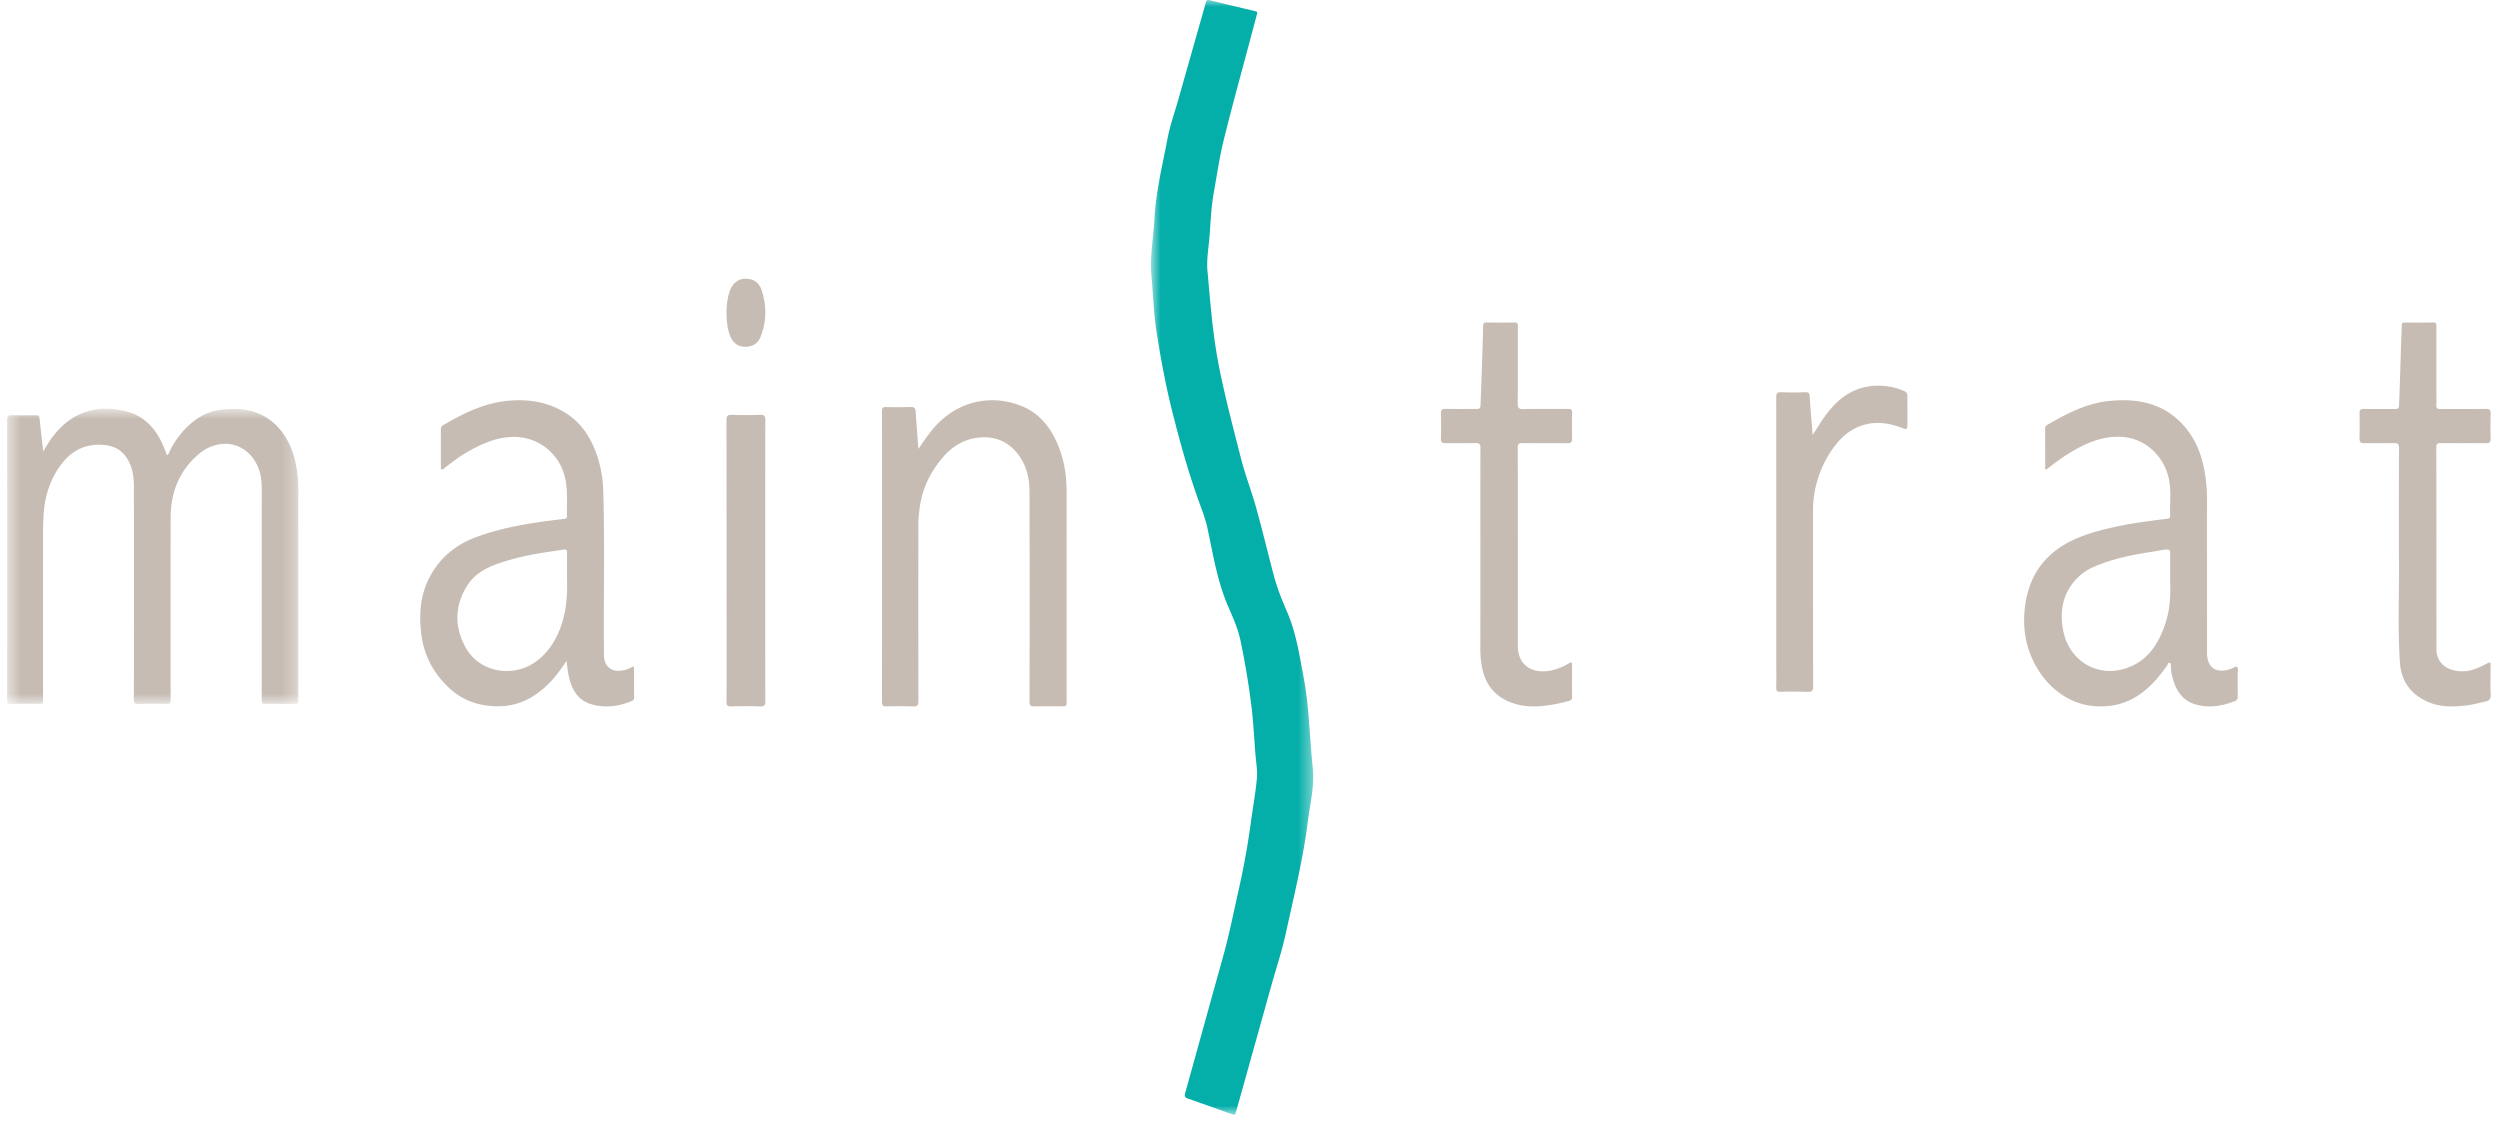
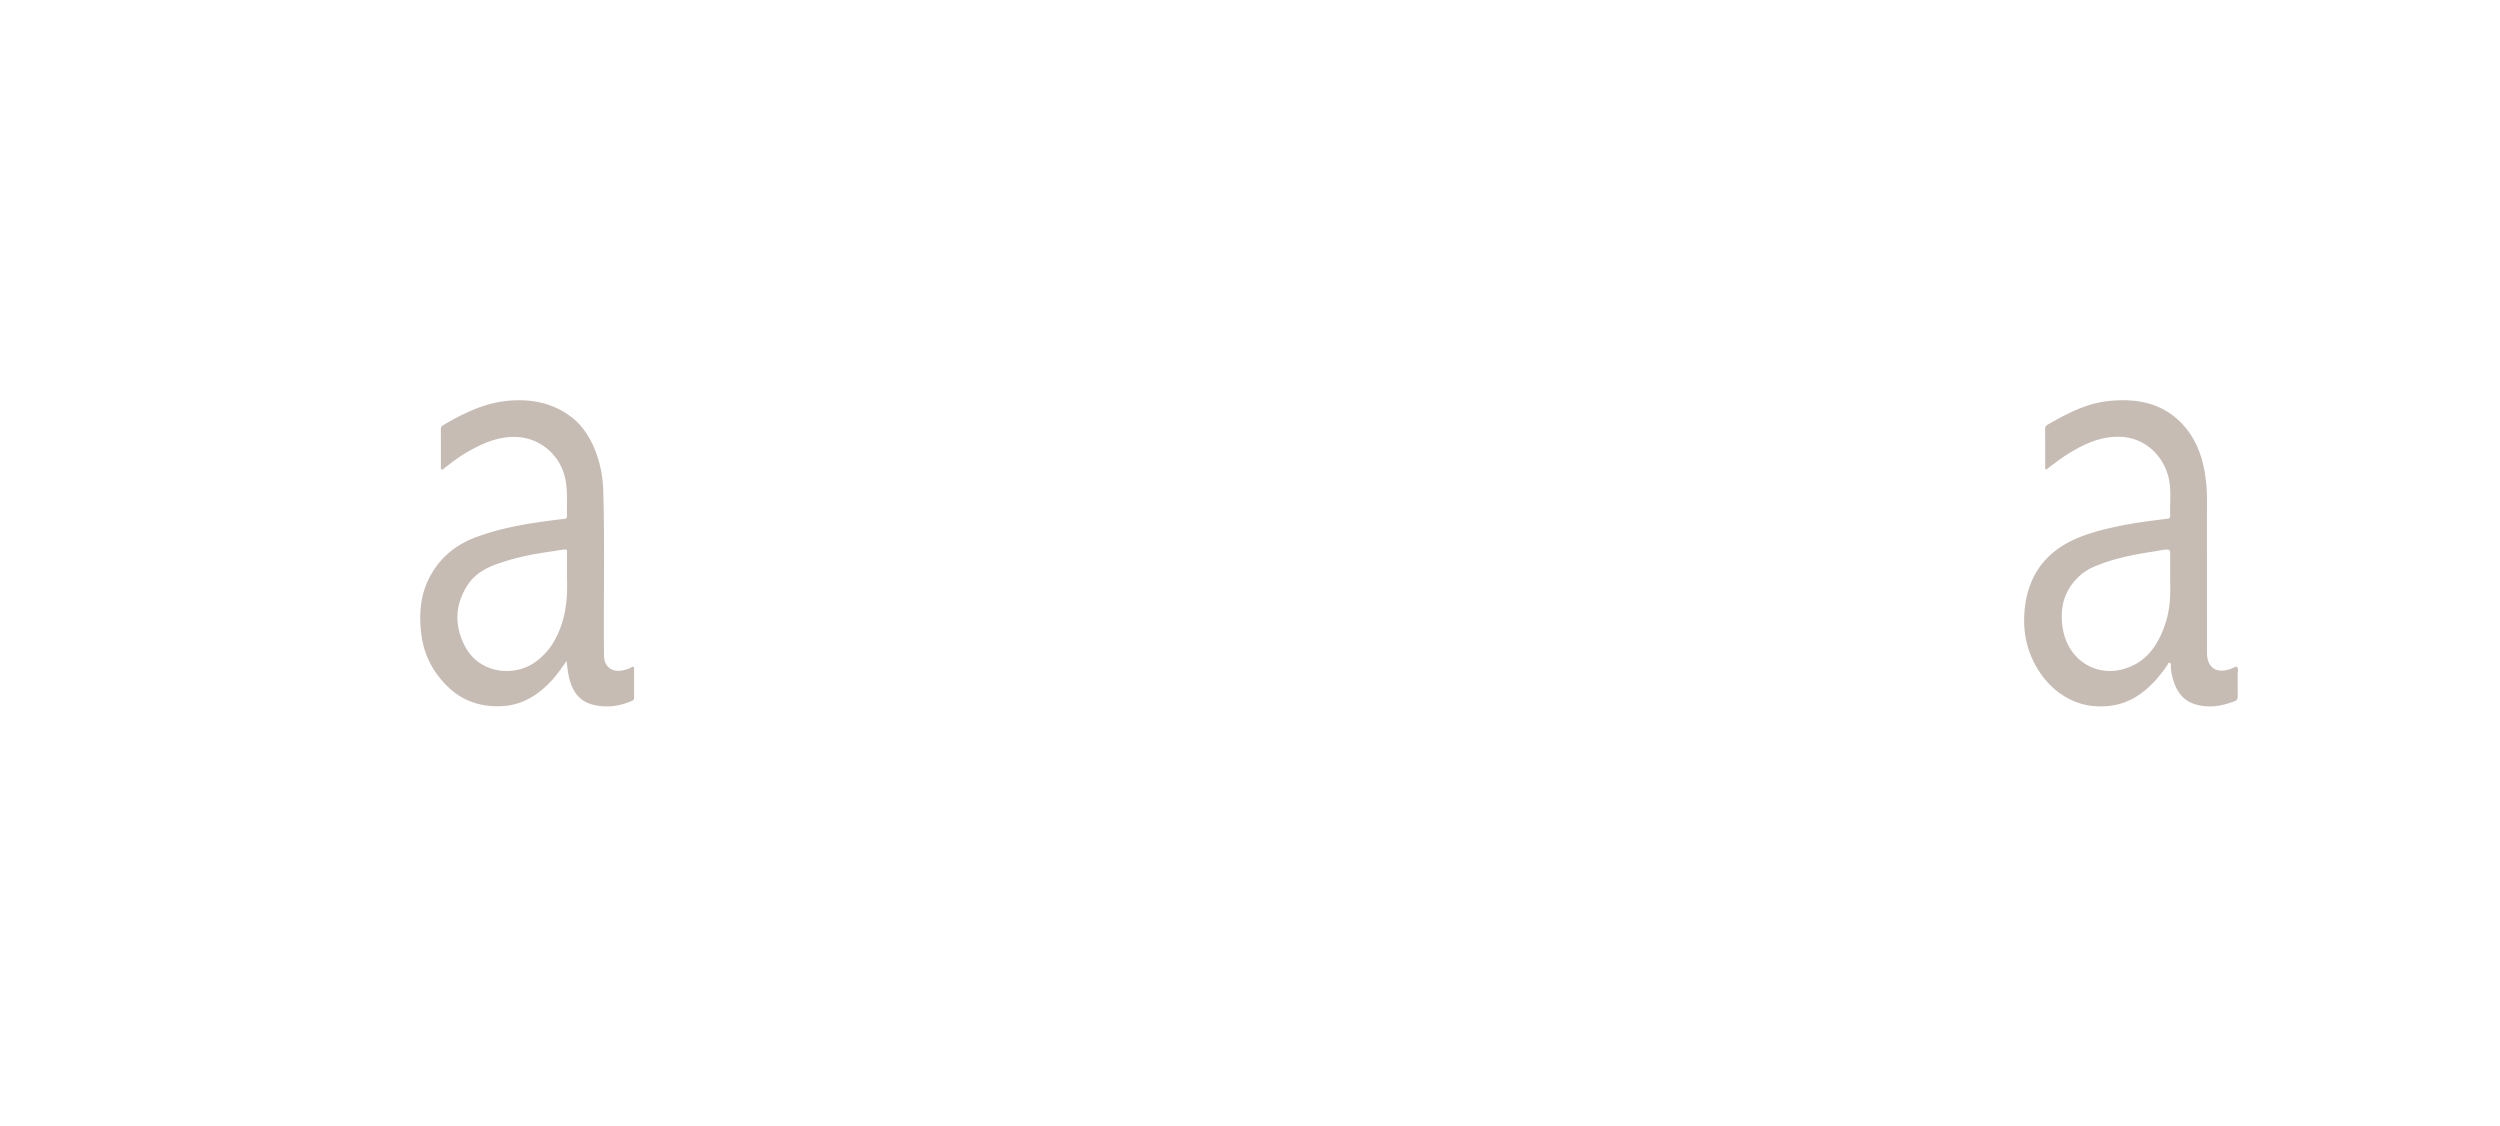
<svg xmlns="http://www.w3.org/2000/svg" width="182" height="82" fill="none">
  <mask id="mask0_1205_271" style="mask-type:luminance" maskUnits="userSpaceOnUse" x="83" y="0" width="13" height="82">
-     <path fill-rule="evenodd" clip-rule="evenodd" d="M83.79 0h11.812v81.15H83.789z" fill="#fff" />
-   </mask>
+     </mask>
  <g mask="url(#mask0_1205_271)">
-     <path d="m91.523.973-.362 1.36c-.69 2.6-1.412 5.192-2.06 7.802-.32 1.294-.513 2.62-.744 3.935-.195 1.095-.226 2.21-.32 3.316-.068.772-.203 1.543-.134 2.323.21 2.34.384 4.68.843 6.994.448 2.252 1.035 4.464 1.601 6.683.307 1.207.766 2.373 1.1 3.574.456 1.638.85 3.291 1.286 4.935.238.896.579 1.76.947 2.602.675 1.547.921 3.19 1.228 4.831.406 2.17.432 4.375.66 6.56.14 1.345-.193 2.613-.355 3.91-.346 2.75-1.018 5.437-1.604 8.14-.28 1.291-.705 2.55-1.06 3.825q-1.052 3.762-2.102 7.523c-.156.56-.319 1.117-.47 1.68-.043.165-.09.224-.275.155a245 245 0 0 0-3.237-1.15c-.202-.072-.248-.169-.188-.385.918-3.284 1.822-6.573 2.74-9.858.47-1.68.809-3.39 1.19-5.091a56 56 0 0 0 .847-4.705c.146-1.09.348-2.174.448-3.267.052-.572-.06-1.16-.106-1.74-.099-1.247-.155-2.501-.32-3.74a58 58 0 0 0-.782-4.617c-.18-.822-.534-1.613-.871-2.39-.797-1.832-1.107-3.793-1.52-5.726-.159-.738-.443-1.438-.695-2.145-.732-2.059-1.315-4.162-1.85-6.282-.491-1.943-.857-3.912-1.164-5.889-.21-1.35-.249-2.727-.373-4.09-.126-1.389.157-2.753.225-4.128.096-1.97.583-3.875.944-5.799.182-.97.52-1.91.79-2.861q.875-3.09 1.752-6.177.128-.45.252-.9c.039-.149.097-.212.27-.168 1.09.27 2.184.529 3.276.791.086.02.205.006.193.169" fill="#04AEA9" />
-   </g>
+     </g>
  <mask id="mask1_1205_271" style="mask-type:luminance" maskUnits="userSpaceOnUse" x="0" y="29" width="22" height="23">
-     <path fill-rule="evenodd" clip-rule="evenodd" d="M.52 29.753h21.2v21.494H.52z" fill="#fff" />
-   </mask>
+     </mask>
  <g mask="url(#mask1_1205_271)">
-     <path d="M3.148 32.862c.247-.413.457-.762.703-1.087 1.42-1.872 3.354-2.372 5.446-1.795 1.355.375 2.16 1.392 2.668 2.661.062.155.116.317.18.49.14-.047.158-.185.21-.288.444-.886 1.036-1.65 1.834-2.242a4 4 0 0 1 2.014-.79c.87-.084 1.732-.062 2.562.271.97.387 1.652 1.071 2.155 1.971.442.793.631 1.65.744 2.538.083.656.05 1.313.052 1.97q.005 7.115.001 14.23c0 .5.057.447-.434.45q-.907.002-1.814 0c-.417 0-.417 0-.417-.404 0-5.062-.003-10.124.003-15.187 0-.512-.038-1.017-.216-1.5-.731-1.996-2.857-2.363-4.343-1.116-1.423 1.193-2.067 2.783-2.072 4.623-.013 4.392-.004 8.785-.004 13.179 0 .404-.001.404-.418.404-.647 0-1.293-.01-1.941.007-.257.007-.32-.076-.318-.322.01-1.763.005-3.524.006-5.285 0-3.418.005-6.834-.004-10.252-.002-.779-.127-1.538-.616-2.188-.398-.529-.95-.755-1.588-.808-1.573-.133-2.65.639-3.426 1.916-.588.966-.87 2.028-.942 3.162-.036.573-.04 1.143-.04 1.714-.004 3.884-.002 7.768-.002 11.653 0 .403 0 .403-.416.403-.637 0-1.274-.007-1.911.006-.228.005-.284-.076-.284-.292q.007-10.203 0-20.407c0-.227.061-.326.305-.32.595.012 1.19.009 1.784.002.181-.003.254.04.273.24.073.774.17 1.544.266 2.393" fill="#C6BCB3" />
-   </g>
+     </g>
  <path fill-rule="evenodd" clip-rule="evenodd" d="m41.234 48.126.007-.01q.029.195.05.378c.035.264.066.511.12.753.217.963.666 1.76 1.688 2.036.994.27 1.969.15 2.909-.261.097-.044.154-.108.154-.221l-.001-2.131c0-.134-.037-.181-.172-.1a2 2 0 0 1-.656.233c-.822.16-1.36-.282-1.364-1.119v-.194l-.001-.258c-.013-1.45-.006-2.901 0-4.352.01-2.381.02-4.762-.05-7.143-.036-1.187-.282-2.324-.782-3.394-.397-.847-.957-1.585-1.726-2.122-1.382-.966-2.958-1.211-4.584-1.027-1.651.186-3.125.917-4.547 1.75-.123.07-.186.152-.185.304q.003.874.002 1.747v1l-.002.04c-.004.051-.009.107.04.137.067.038.117-.006.165-.047l.03-.026c.572-.448 1.15-.89 1.786-1.247 1.045-.586 2.12-1.058 3.354-1.045a3.79 3.79 0 0 1 3.627 2.823c.194.718.187 1.445.18 2.172-.003.26-.005.52.002.78.004.143-.067.174-.193.19-.646.078-1.29.157-1.933.253-1.543.229-3.064.543-4.533 1.095-1.535.577-2.691 1.574-3.416 3.045-.622 1.263-.7 2.616-.533 3.998.189 1.55.885 2.843 2.002 3.896 1.028.966 2.271 1.383 3.69 1.356 1.555-.028 2.744-.753 3.773-1.843.407-.435.742-.924 1.1-1.446m.043-6.681v.654c.029.902.004 2.027-.322 3.123-.355 1.195-.955 2.234-1.977 2.967-1.578 1.133-4.102.848-5.14-1.16-.77-1.49-.724-2.976.18-4.403.509-.805 1.295-1.258 2.169-1.57 1.27-.453 2.586-.719 3.92-.906l.39-.06q.277-.046.557-.083c.224-.029.226.054.225.217-.002.382-.002.763-.002 1.22M160.668 44.585V41.66l-.001-1.487q-.005-1.86.004-3.717a12 12 0 0 0-.196-2.242c-.232-1.229-.696-2.348-1.541-3.278-1.482-1.628-3.41-1.955-5.448-1.74-1.599.17-3.026.918-4.411 1.716-.12.068-.191.154-.19.306q.003.833.004 1.668l.001 1.111-.002.038c-.005.052-.009.106.053.131.044.019.077-.01.108-.039l.027-.023c.492-.377.983-.752 1.51-1.08 1.179-.73 2.406-1.288 3.833-1.222 1.65.075 3.007 1.263 3.433 2.888.166.634.152 1.278.137 1.923a14 14 0 0 0 0 .937c.009.186-.1.2-.239.218l-.228.028c-1.156.147-2.313.293-3.453.542-1.229.268-2.447.58-3.563 1.187-2.041 1.113-3.003 2.916-3.137 5.195-.08 1.367.205 2.671.902 3.866.535.919 1.247 1.663 2.163 2.189.932.536 1.938.719 3.009.627a4.73 4.73 0 0 0 2.337-.859c.808-.562 1.437-1.305 1.996-2.112a.4.4 0 0 0 .034-.07c.029-.068.058-.138.151-.103.085.031.082.127.08.212l-.001.049c.004.302.059.6.141.888.258.903.724 1.616 1.691 1.885.981.275 1.911.104 2.832-.255.173-.068.205-.189.203-.355q-.004-.383-.003-.764.002-.41-.003-.82.002-.079.011-.164c.016-.146.031-.292-.066-.386-.038-.037-.165.021-.291.08a2 2 0 0 1-.223.089c-1.023.332-1.663-.133-1.663-1.207zm-2.68-3.005.001.684c.024.867.024 1.983-.33 3.065-.426 1.305-1.077 2.465-2.337 3.096-2.271 1.136-4.743-.114-5.156-2.698-.229-1.433.08-2.714 1.159-3.739q.468-.443 1.061-.703c1.416-.625 2.919-.909 4.434-1.14q.147-.024.293-.052c.205-.039.409-.078.62-.084.197-.007.262.06.259.257-.006.41-.005.818-.004 1.314" fill="#C6BCB3" />
-   <path d="M66.862 32.68c.437-.637.823-1.215 1.296-1.721 1.704-1.825 4.11-2.263 6.248-1.385 1.318.542 2.133 1.615 2.66 2.93.423 1.059.584 2.174.584 3.314.004 5.06.002 10.123.002 15.183 0 .418 0 .418-.42.418-.643 0-1.287-.015-1.93.008-.29.01-.353-.086-.352-.371.008-5.094.01-10.19-.002-15.283-.002-1.144-.314-2.2-1.12-3.03-.708-.727-1.572-.99-2.576-.886-1.441.148-2.39 1.016-3.167 2.164a6.8 6.8 0 0 0-1.14 3.006c-.044.358-.087.72-.087 1.081-.006 4.302-.008 8.604.004 12.906.002.346-.093.426-.411.413a28 28 0 0 0-1.896-.001c-.258.006-.348-.056-.348-.341q.011-10.563.002-21.128c0-.233.043-.332.298-.325.61.017 1.22.013 1.831 0 .226-.004.302.092.317.308.062.883.132 1.77.207 2.74M174.64 40.165c0-2.513-.005-5.025.008-7.538.001-.302-.093-.378-.392-.37-.701.019-1.402-.001-2.102.01-.284.004-.393-.09-.384-.373.02-.599.018-1.199.002-1.797-.006-.259.094-.331.351-.327.744.012 1.49-.002 2.234.007.212.004.285-.055.293-.27.06-1.45.103-2.9.143-4.351.013-.49.05-.98.05-1.47 0-.153.06-.208.217-.207.689.005 1.379.01 2.067-.003.268-.004.24.151.24.315v4.523c0 .385.014.771-.004 1.155-.011.241.073.313.322.31 1.089-.012 2.18.006 3.269-.012.302-.006.377.083.367.361-.022.6-.02 1.198-.002 1.797.009.276-.1.345-.368.341-1.09-.01-2.18.004-3.269-.01-.252-.001-.319.079-.319.314.009 4.898.005 9.795.013 14.693.001.894.582 1.446 1.504 1.581.819.12 1.499-.182 2.17-.541.234-.126.27-.083.267.15-.009.717-.022 1.434.005 2.15.011.29-.119.408-.374.462-.464.101-.925.234-1.395.29-.939.112-1.879.14-2.773-.246-1.288-.554-1.977-1.538-2.066-2.865-.176-2.594-.035-5.193-.074-7.789zM107.771 40.126c0-2.502-.005-5.004.005-7.506.001-.276-.065-.373-.368-.363-.711.02-1.423-.002-2.135.01-.264.005-.382-.058-.374-.338.019-.62.013-1.24.002-1.86-.003-.224.081-.302.313-.3.755.01 1.512 0 2.268.008.206.002.29-.044.299-.264.054-1.302.095-2.603.139-3.903.021-.63.041-1.26.051-1.888.003-.176.056-.247.248-.244.679.007 1.358.011 2.035-.002.265-.005.245.143.245.31-.001 1.86.007 3.72-.008 5.58-.003.315.065.425.417.417 1.08-.024 2.158-.004 3.237-.014.229-.002.312.06.306.289-.014.62-.017 1.24 0 1.86.008.267-.085.353-.361.35-1.08-.01-2.159.003-3.237-.009-.272-.004-.361.062-.36.336.009 4.801.013 9.603.004 14.404-.004 1.555 1.209 2.116 2.541 1.784a4.2 4.2 0 0 0 1.183-.494c.169-.103.227-.092.226.11-.004.781-.008 1.562.004 2.343.004.226-.143.263-.306.306-.695.182-1.394.321-2.121.368-.774.05-1.504-.049-2.2-.348-1.088-.47-1.695-1.312-1.919-2.421a7.2 7.2 0 0 1-.137-1.43c.005-2.364.003-4.727.003-7.09M131.963 31.662c.338-.515.625-1.002.96-1.453.771-1.042 1.721-1.837 3.035-2.064a4.66 4.66 0 0 1 2.681.331c.142.062.224.159.223.327-.005.705.003 1.411-.002 2.115-.004.343-.056.369-.393.238-.993-.387-1.997-.52-3.026-.142-.886.326-1.536.954-2.059 1.713a7.8 7.8 0 0 0-1.394 4.452c.002 4.26-.002 8.52.009 12.78 0 .313-.072.419-.394.407a36 36 0 0 0-1.995-.004c-.227.005-.305-.06-.299-.296.016-.582.005-1.167.005-1.75 0-6.462.002-12.924-.005-19.386 0-.277.051-.39.355-.376.587.026 1.177.02 1.766.002.249-.008.303.079.317.318.055.913.138 1.825.216 2.788M55.71 40.833c0 3.407-.003 6.813.007 10.22.001.295-.079.385-.397.374a29 29 0 0 0-2.059 0c-.317.012-.377-.09-.373-.363.015-1.253.007-2.507.007-3.76 0-5.57.002-11.141-.008-16.712 0-.307.08-.404.415-.392q1.011.039 2.025 0c.332-.014.39.1.39.383-.01 3.416-.007 6.834-.007 10.25M52.887 22.846c.01-.604.06-1.138.237-1.65.19-.55.606-.891 1.1-.904.56-.013 1.012.215 1.21.802.387 1.14.387 2.293-.06 3.415-.224.56-.677.773-1.225.731-.514-.038-.847-.363-1.027-.867-.182-.51-.22-1.048-.235-1.527" fill="#C6BCB3" />
</svg>